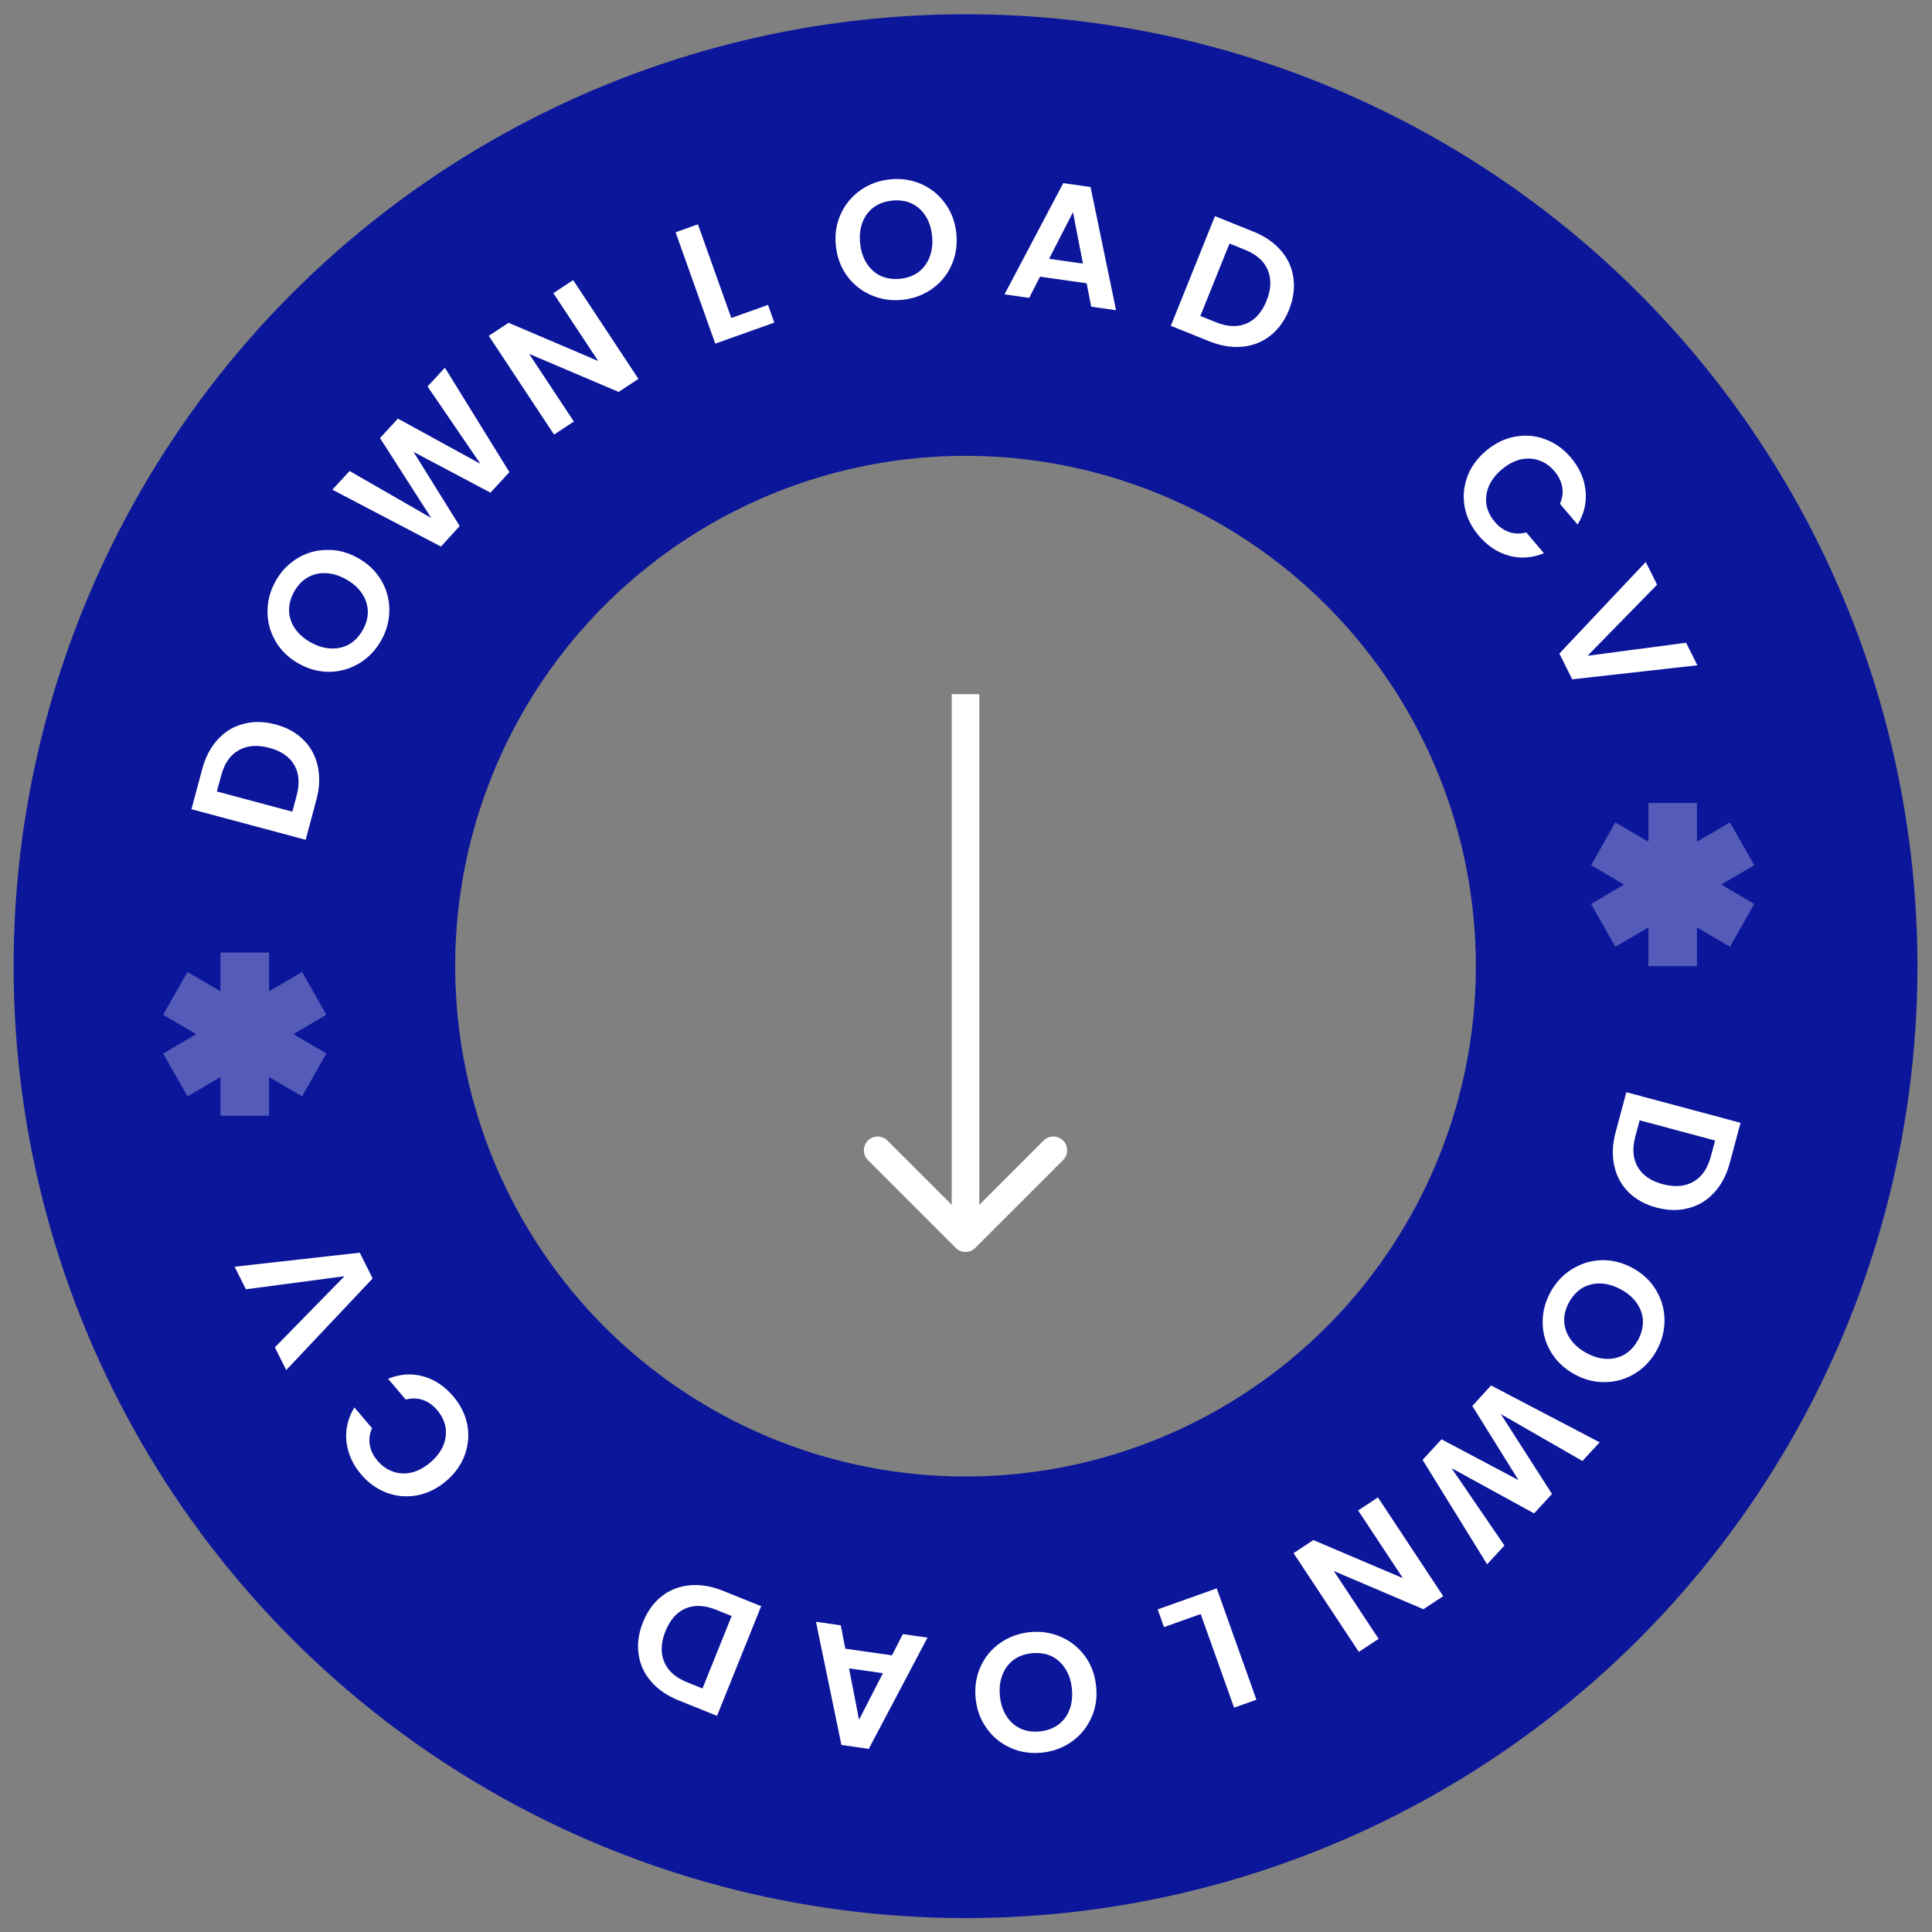
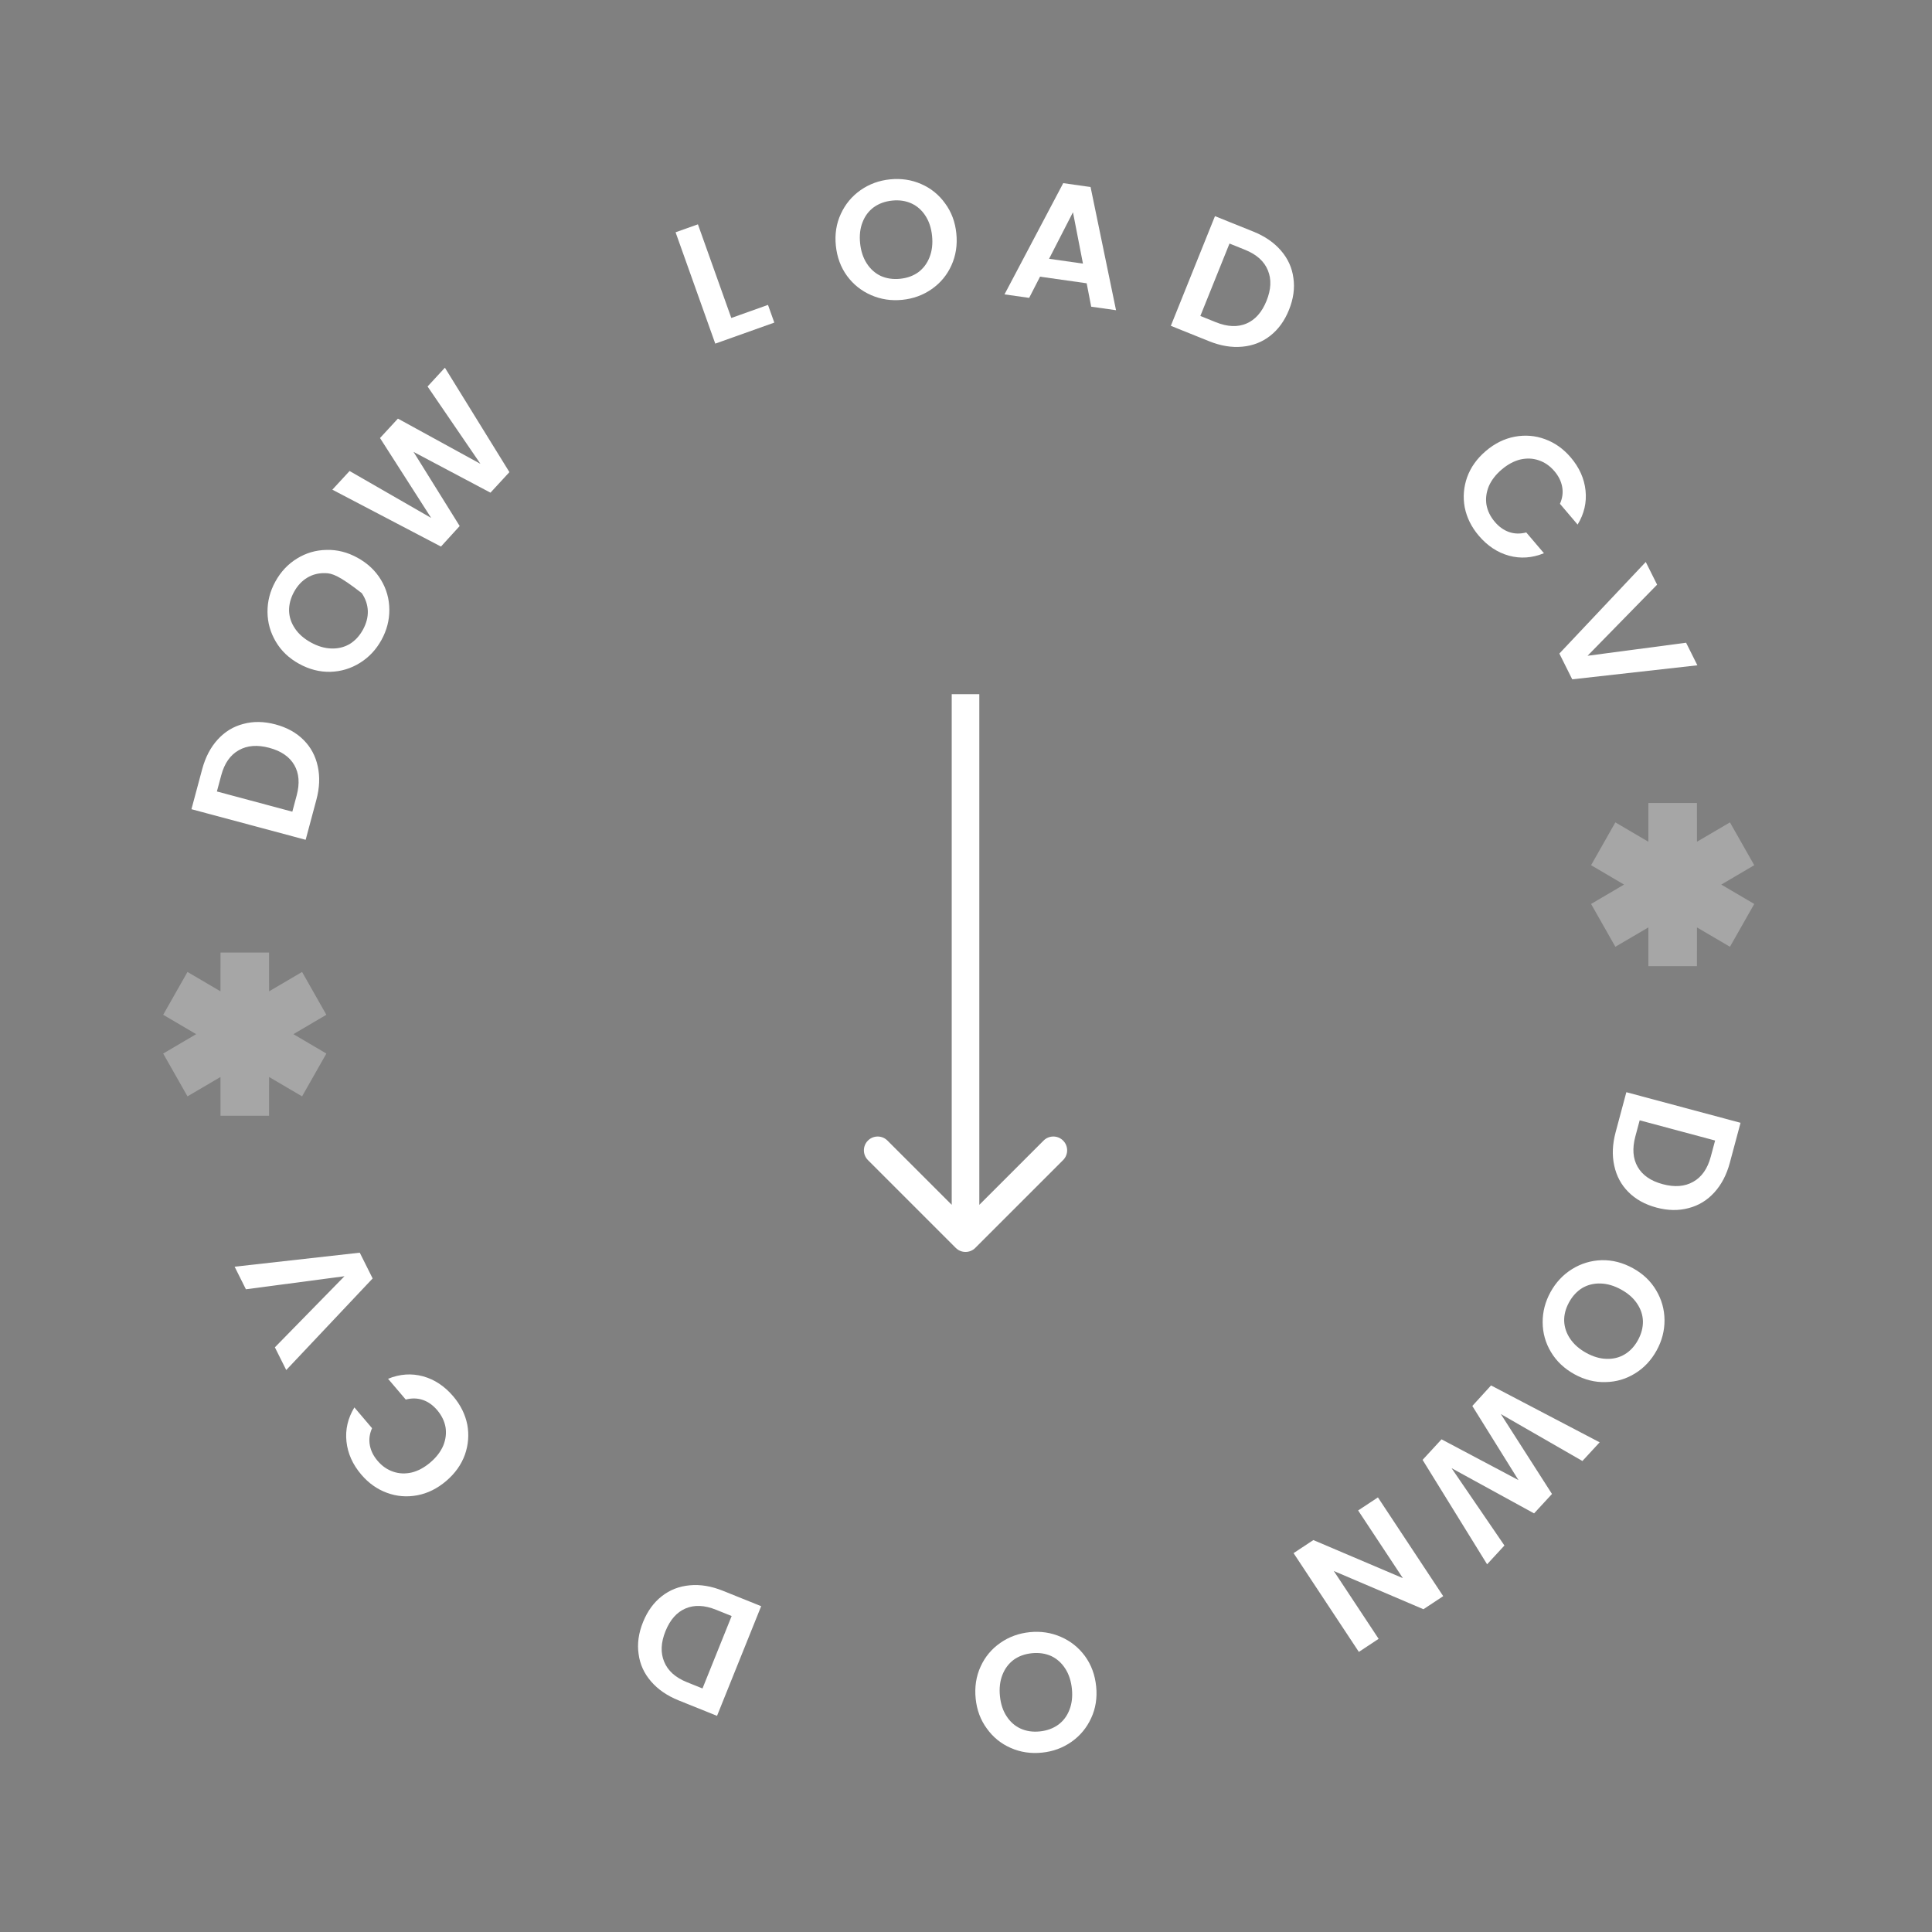
<svg xmlns="http://www.w3.org/2000/svg" width="140" height="140" viewBox="0 0 140 140" fill="none">
  <rect x="0" y="0" width="140" height="140" fill="#808080" stroke="none" />
  <path d="M69.258 90.428C69.649 90.818 70.282 90.818 70.672 90.428L77.036 84.064C77.427 83.673 77.427 83.04 77.036 82.65C76.646 82.259 76.013 82.259 75.622 82.65L69.965 88.306L64.308 82.65C63.918 82.259 63.285 82.259 62.894 82.65C62.504 83.04 62.504 83.673 62.894 84.064L69.258 90.428ZM68.965 50.303L68.965 89.721L70.965 89.721L70.965 50.303L68.965 50.303Z" fill="white" />
-   <circle cx="69.965" cy="70.012" r="52.98" stroke="#0c169a" stroke-width="32" />
  <g>
    <path d="M125.351 84.255C125.119 85.124 124.744 85.841 124.229 86.406C123.711 86.979 123.088 87.358 122.361 87.544C121.639 87.74 120.863 87.727 120.033 87.505C119.203 87.283 118.524 86.906 117.997 86.375C117.476 85.854 117.135 85.216 116.973 84.462C116.808 83.715 116.843 82.906 117.076 82.037L117.851 79.145L126.126 81.362L125.351 84.255ZM118.502 82.356C118.27 83.225 118.327 83.96 118.674 84.562C119.021 85.163 119.625 85.579 120.487 85.81C121.349 86.041 122.084 85.984 122.693 85.639C123.31 85.296 123.735 84.69 123.968 83.82L124.283 82.647L118.817 81.182L118.502 82.356Z" fill="white" />
    <path d="M112.358 93.626C112.745 92.924 113.265 92.37 113.918 91.964C114.572 91.558 115.283 91.343 116.053 91.318C116.831 91.298 117.588 91.491 118.327 91.898C119.058 92.3 119.619 92.834 120.01 93.497C120.408 94.165 120.611 94.883 120.617 95.653C120.623 96.422 120.432 97.158 120.045 97.86C119.654 98.569 119.134 99.124 118.485 99.522C117.831 99.928 117.118 100.138 116.345 100.151C115.575 100.175 114.824 99.986 114.093 99.584C113.355 99.177 112.786 98.64 112.388 97.972C111.993 97.316 111.793 96.603 111.787 95.833C111.781 95.064 111.971 94.328 112.358 93.626ZM113.702 94.366C113.453 94.818 113.334 95.271 113.346 95.725C113.364 96.184 113.51 96.614 113.783 97.017C114.056 97.42 114.444 97.759 114.946 98.036C115.447 98.312 115.938 98.456 116.417 98.468C116.904 98.484 117.342 98.375 117.732 98.141C118.122 97.908 118.442 97.565 118.691 97.114C118.939 96.662 119.06 96.206 119.053 95.744C119.041 95.29 118.899 94.861 118.626 94.458C118.36 94.059 117.976 93.722 117.474 93.446C116.972 93.169 116.478 93.023 115.992 93.007C115.505 92.992 115.063 93.099 114.666 93.328C114.272 93.569 113.95 93.915 113.702 94.366Z" fill="white" />
    <path d="M107.761 113.355L103.086 105.788L104.459 104.299L110.034 107.254L106.69 101.882L108.046 100.394L115.917 104.516L114.668 105.869L108.755 102.468L112.463 108.259L111.165 109.666L105.186 106.389L109.017 111.993L107.761 113.355Z" fill="white" />
    <path d="M93.737 112.546L95.17 111.599L101.658 114.359L98.416 109.454L99.85 108.507L104.581 115.664L103.147 116.611L96.653 113.841L99.901 118.756L98.468 119.703L93.737 112.546Z" fill="white" />
-     <path d="M87.007 116.959L84.348 117.906L83.891 116.623L88.169 115.099L91.045 123.168L89.427 123.744L87.007 116.959Z" fill="white" />
    <path d="M74.618 118.273C75.416 118.192 76.168 118.306 76.873 118.613C77.579 118.92 78.16 119.383 78.618 120.003C79.076 120.631 79.347 121.364 79.432 122.203C79.516 123.033 79.396 123.798 79.072 124.496C78.749 125.203 78.272 125.778 77.642 126.22C77.013 126.662 76.299 126.923 75.501 127.003C74.695 127.085 73.943 126.971 73.246 126.664C72.54 126.356 71.963 125.889 71.513 125.26C71.055 124.64 70.784 123.915 70.7 123.084C70.616 122.246 70.735 121.473 71.058 120.766C71.374 120.068 71.847 119.498 72.477 119.057C73.106 118.615 73.82 118.354 74.618 118.273ZM74.772 119.799C74.26 119.851 73.819 120.011 73.451 120.278C73.085 120.553 72.813 120.918 72.637 121.372C72.461 121.825 72.401 122.337 72.459 122.907C72.516 123.477 72.677 123.962 72.939 124.363C73.203 124.772 73.541 125.071 73.955 125.26C74.369 125.448 74.832 125.517 75.345 125.465C75.858 125.413 76.303 125.253 76.678 124.985C77.046 124.717 77.318 124.357 77.494 123.903C77.671 123.458 77.731 122.95 77.674 122.38C77.616 121.811 77.455 121.321 77.192 120.912C76.928 120.503 76.59 120.2 76.175 120.003C75.753 119.815 75.285 119.747 74.772 119.799Z" fill="white" />
-     <path d="M61.256 119.472L64.635 119.951L65.423 118.415L67.21 118.668L62.954 126.729L60.973 126.447L59.128 117.521L60.926 117.777L61.256 119.472ZM61.525 120.898L62.249 124.62L63.98 121.247L61.525 120.898Z" fill="white" />
    <path d="M49.181 123.219C48.346 122.883 47.679 122.425 47.18 121.845C46.673 121.262 46.372 120.598 46.275 119.853C46.167 119.113 46.273 118.345 46.594 117.548C46.915 116.751 47.37 116.123 47.961 115.664C48.541 115.209 49.215 114.947 49.984 114.877C50.746 114.805 51.544 114.936 52.379 115.272L55.157 116.39L51.959 124.337L49.181 123.219ZM51.891 116.65C51.056 116.314 50.319 116.282 49.68 116.554C49.041 116.826 48.555 117.376 48.222 118.203C47.889 119.03 47.857 119.767 48.127 120.413C48.392 121.067 48.943 121.562 49.778 121.898L50.906 122.352L53.018 117.104L51.891 116.65Z" fill="white" />
    <path d="M32.329 107.321C31.687 107.867 30.991 108.212 30.243 108.354C29.482 108.496 28.75 108.437 28.045 108.177C27.329 107.916 26.706 107.474 26.176 106.85C25.555 106.121 25.199 105.323 25.106 104.457C25.014 103.591 25.205 102.767 25.68 101.987L26.96 103.492C26.776 103.907 26.723 104.318 26.8 104.724C26.872 105.125 27.059 105.503 27.362 105.858C27.685 106.238 28.064 106.501 28.5 106.646C28.923 106.791 29.369 106.809 29.836 106.702C30.298 106.588 30.747 106.346 31.183 105.975C31.614 105.609 31.925 105.205 32.117 104.762C32.298 104.318 32.355 103.873 32.286 103.426C32.206 102.979 32.004 102.565 31.681 102.185C31.379 101.829 31.036 101.584 30.652 101.449C30.257 101.312 29.839 101.302 29.401 101.417L28.12 99.912C28.973 99.563 29.819 99.504 30.66 99.734C31.489 99.964 32.216 100.446 32.842 101.181C33.372 101.805 33.712 102.488 33.861 103.231C33.998 103.974 33.939 104.706 33.683 105.428C33.422 106.144 32.971 106.775 32.329 107.321Z" fill="white" />
    <path d="M17.002 91.79L26.07 90.774L27.003 92.641L20.742 99.278L19.919 97.632L24.961 92.481L17.819 93.426L17.002 91.79Z" fill="white" />
    <path d="M14.649 55.745C14.882 54.876 15.256 54.159 15.771 53.594C16.289 53.022 16.912 52.642 17.64 52.456C18.361 52.26 19.137 52.273 19.967 52.495C20.797 52.718 21.476 53.094 22.003 53.625C22.524 54.146 22.866 54.784 23.027 55.538C23.192 56.285 23.157 57.094 22.924 57.963L22.149 60.855L13.873 58.638L14.649 55.745ZM21.497 57.644C21.73 56.775 21.673 56.04 21.326 55.438C20.979 54.837 20.375 54.421 19.513 54.19C18.651 53.959 17.916 54.016 17.307 54.361C16.69 54.704 16.265 55.31 16.032 56.18L15.717 57.353L21.183 58.818L21.497 57.644Z" fill="white" />
-     <path d="M27.642 46.374C27.255 47.076 26.735 47.63 26.082 48.036C25.428 48.443 24.717 48.658 23.947 48.682C23.169 48.702 22.412 48.509 21.673 48.102C20.942 47.7 20.381 47.166 19.99 46.503C19.592 45.835 19.39 45.117 19.384 44.347C19.377 43.578 19.568 42.842 19.955 42.14C20.346 41.431 20.866 40.877 21.515 40.478C22.169 40.072 22.882 39.862 23.655 39.849C24.425 39.825 25.176 40.014 25.907 40.417C26.645 40.823 27.214 41.36 27.612 42.028C28.007 42.685 28.207 43.398 28.213 44.167C28.22 44.936 28.029 45.672 27.642 46.374ZM26.298 45.634C26.547 45.182 26.666 44.729 26.654 44.275C26.636 43.816 26.49 43.386 26.217 42.983C25.944 42.58 25.556 42.241 25.054 41.965C24.553 41.688 24.062 41.544 23.583 41.532C23.096 41.517 22.658 41.625 22.268 41.859C21.878 42.092 21.558 42.435 21.309 42.886C21.061 43.338 20.94 43.794 20.947 44.256C20.959 44.711 21.101 45.139 21.374 45.542C21.64 45.941 22.024 46.278 22.526 46.554C23.028 46.831 23.522 46.977 24.008 46.992C24.495 47.008 24.937 46.901 25.334 46.672C25.728 46.431 26.05 46.085 26.298 45.634Z" fill="white" />
+     <path d="M27.642 46.374C27.255 47.076 26.735 47.63 26.082 48.036C25.428 48.443 24.717 48.658 23.947 48.682C23.169 48.702 22.412 48.509 21.673 48.102C20.942 47.7 20.381 47.166 19.99 46.503C19.592 45.835 19.39 45.117 19.384 44.347C19.377 43.578 19.568 42.842 19.955 42.14C20.346 41.431 20.866 40.877 21.515 40.478C22.169 40.072 22.882 39.862 23.655 39.849C24.425 39.825 25.176 40.014 25.907 40.417C26.645 40.823 27.214 41.36 27.612 42.028C28.007 42.685 28.207 43.398 28.213 44.167C28.22 44.936 28.029 45.672 27.642 46.374ZM26.298 45.634C26.547 45.182 26.666 44.729 26.654 44.275C26.636 43.816 26.49 43.386 26.217 42.983C24.553 41.688 24.062 41.544 23.583 41.532C23.096 41.517 22.658 41.625 22.268 41.859C21.878 42.092 21.558 42.435 21.309 42.886C21.061 43.338 20.94 43.794 20.947 44.256C20.959 44.711 21.101 45.139 21.374 45.542C21.64 45.941 22.024 46.278 22.526 46.554C23.028 46.831 23.522 46.977 24.008 46.992C24.495 47.008 24.937 46.901 25.334 46.672C25.728 46.431 26.05 46.085 26.298 45.634Z" fill="white" />
    <path d="M32.239 26.645L36.914 34.212L35.541 35.701L29.966 32.746L33.31 38.118L31.954 39.606L24.083 35.484L25.332 34.131L31.245 37.532L27.537 31.741L28.835 30.334L34.813 33.611L30.983 28.007L32.239 26.645Z" fill="white" />
-     <path d="M46.263 27.454L44.83 28.401L38.342 25.642L41.584 30.546L40.15 31.493L35.419 24.336L36.853 23.389L43.347 26.159L40.099 21.244L41.532 20.297L46.263 27.454Z" fill="white" />
    <path d="M52.993 23.042L55.652 22.094L56.109 23.377L51.831 24.901L48.955 16.832L50.574 16.256L52.993 23.042Z" fill="white" />
    <path d="M65.382 21.727C64.584 21.808 63.832 21.694 63.127 21.387C62.421 21.08 61.84 20.617 61.382 19.997C60.924 19.369 60.653 18.636 60.568 17.797C60.484 16.967 60.604 16.202 60.928 15.504C61.252 14.797 61.728 14.222 62.358 13.78C62.987 13.339 63.701 13.077 64.499 12.997C65.305 12.915 66.057 13.029 66.754 13.336C67.46 13.644 68.037 14.111 68.487 14.74C68.945 15.36 69.216 16.085 69.3 16.916C69.384 17.754 69.265 18.527 68.942 19.234C68.626 19.932 68.153 20.502 67.523 20.944C66.894 21.385 66.18 21.647 65.382 21.727ZM65.228 20.201C65.74 20.149 66.181 19.989 66.549 19.722C66.915 19.447 67.187 19.082 67.363 18.628C67.539 18.175 67.599 17.663 67.541 17.093C67.483 16.523 67.323 16.038 67.061 15.637C66.797 15.228 66.459 14.929 66.045 14.74C65.631 14.552 65.168 14.483 64.655 14.535C64.142 14.587 63.697 14.747 63.322 15.015C62.954 15.283 62.682 15.643 62.506 16.097C62.328 16.542 62.269 17.05 62.326 17.62C62.384 18.189 62.545 18.679 62.808 19.088C63.071 19.497 63.41 19.8 63.825 19.997C64.247 20.185 64.715 20.253 65.228 20.201Z" fill="white" />
    <path d="M78.744 20.528L75.365 20.049L74.577 21.585L72.79 21.332L77.046 13.271L79.027 13.553L80.872 22.479L79.073 22.224L78.744 20.528ZM78.475 19.102L77.751 15.38L76.02 18.753L78.475 19.102Z" fill="white" />
    <path d="M90.82 16.781C91.654 17.117 92.321 17.575 92.82 18.155C93.326 18.738 93.628 19.402 93.725 20.147C93.833 20.887 93.727 21.655 93.406 22.452C93.085 23.249 92.63 23.877 92.039 24.336C91.459 24.791 90.785 25.053 90.016 25.123C89.254 25.195 88.456 25.064 87.621 24.728L84.843 23.61L88.041 15.663L90.82 16.781ZM88.109 23.35C88.945 23.686 89.681 23.718 90.32 23.446C90.959 23.174 91.445 22.624 91.778 21.797C92.111 20.97 92.143 20.233 91.874 19.587C91.608 18.933 91.057 18.438 90.222 18.102L89.094 17.648L86.982 22.896L88.109 23.35Z" fill="white" />
    <path d="M107.671 32.679C108.313 32.133 109.009 31.788 109.757 31.646C110.518 31.504 111.25 31.563 111.955 31.823C112.671 32.084 113.294 32.526 113.824 33.15C114.445 33.879 114.801 34.677 114.894 35.543C114.986 36.41 114.795 37.233 114.32 38.013L113.04 36.508C113.224 36.093 113.277 35.682 113.2 35.276C113.128 34.875 112.941 34.497 112.638 34.142C112.315 33.762 111.936 33.499 111.5 33.354C111.077 33.209 110.631 33.191 110.164 33.298C109.702 33.412 109.253 33.654 108.816 34.025C108.386 34.391 108.075 34.795 107.883 35.238C107.702 35.682 107.645 36.127 107.714 36.574C107.794 37.021 107.996 37.435 108.319 37.815C108.621 38.171 108.964 38.416 109.348 38.551C109.743 38.688 110.161 38.698 110.599 38.583L111.88 40.088C111.027 40.437 110.181 40.496 109.34 40.266C108.511 40.036 107.784 39.554 107.158 38.819C106.628 38.195 106.289 37.512 106.14 36.769C106.002 36.026 106.061 35.294 106.317 34.572C106.578 33.856 107.029 33.225 107.671 32.679Z" fill="white" />
    <path d="M122.998 48.21L113.93 49.226L112.997 47.359L119.258 40.722L120.08 42.368L115.039 47.52L122.181 46.574L122.998 48.21Z" fill="white" />
    <path fill-rule="evenodd" clip-rule="evenodd" d="M14.214 74.939L11.825 73.534L13.586 70.431L15.976 71.834L15.977 69.027H19.498L19.5 71.834L21.89 70.431L23.65 73.534L21.262 74.939L23.65 76.344L21.89 79.447L19.5 78.044L19.498 80.852H15.977L15.976 78.044L13.586 79.447L11.825 76.344L14.214 74.939Z" fill="white" fill-opacity="0.3" />
    <path fill-rule="evenodd" clip-rule="evenodd" d="M117.684 64.1L115.295 62.695L117.055 59.592L119.446 60.994L119.447 58.187H122.968L122.969 60.994L125.359 59.592L127.12 62.695L124.731 64.1L127.12 65.504L125.359 68.607L122.969 67.205L122.968 70.012H119.447L119.446 67.205L117.055 68.607L115.295 65.504L117.684 64.1Z" fill="white" fill-opacity="0.3" />
    <animateTransform attributeName="transform" attributeType="XML" type="rotate" from="0 70 70" to="360 70 70" dur="20s" repeatCount="indefinite" />
  </g>
</svg>